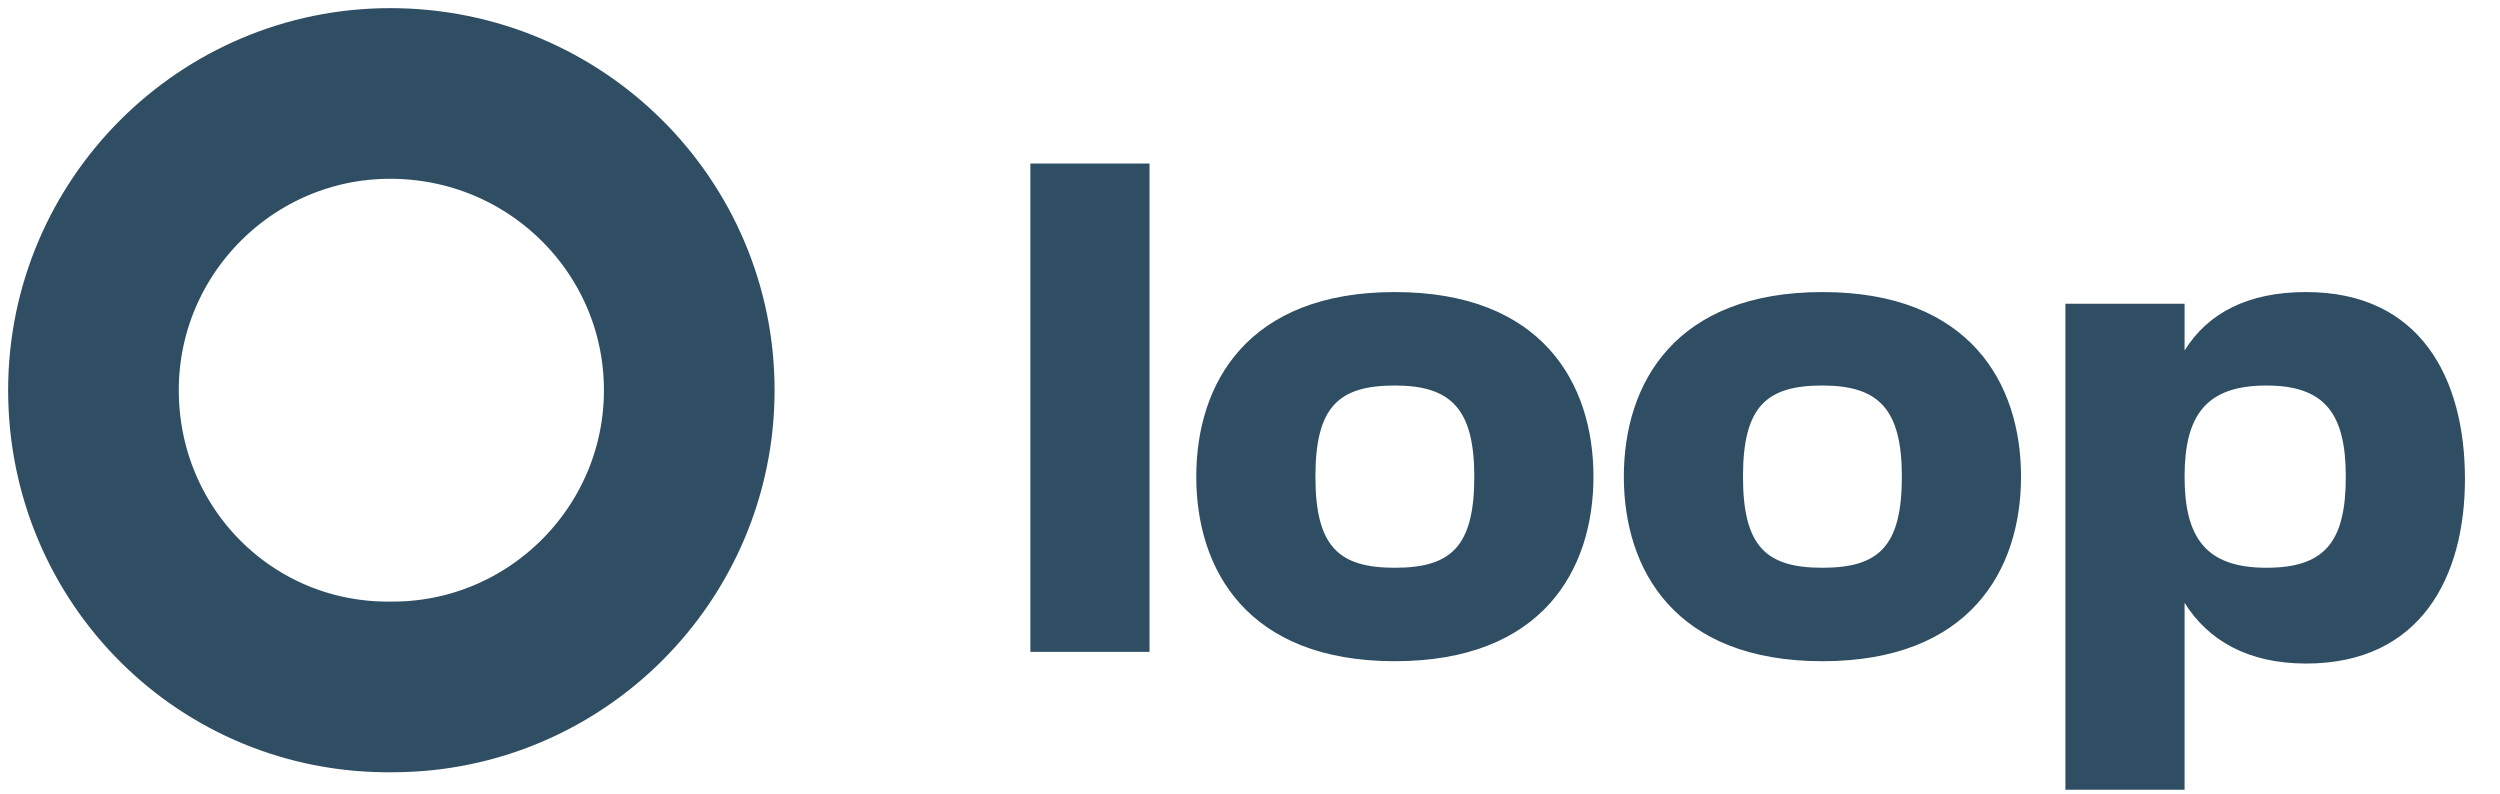
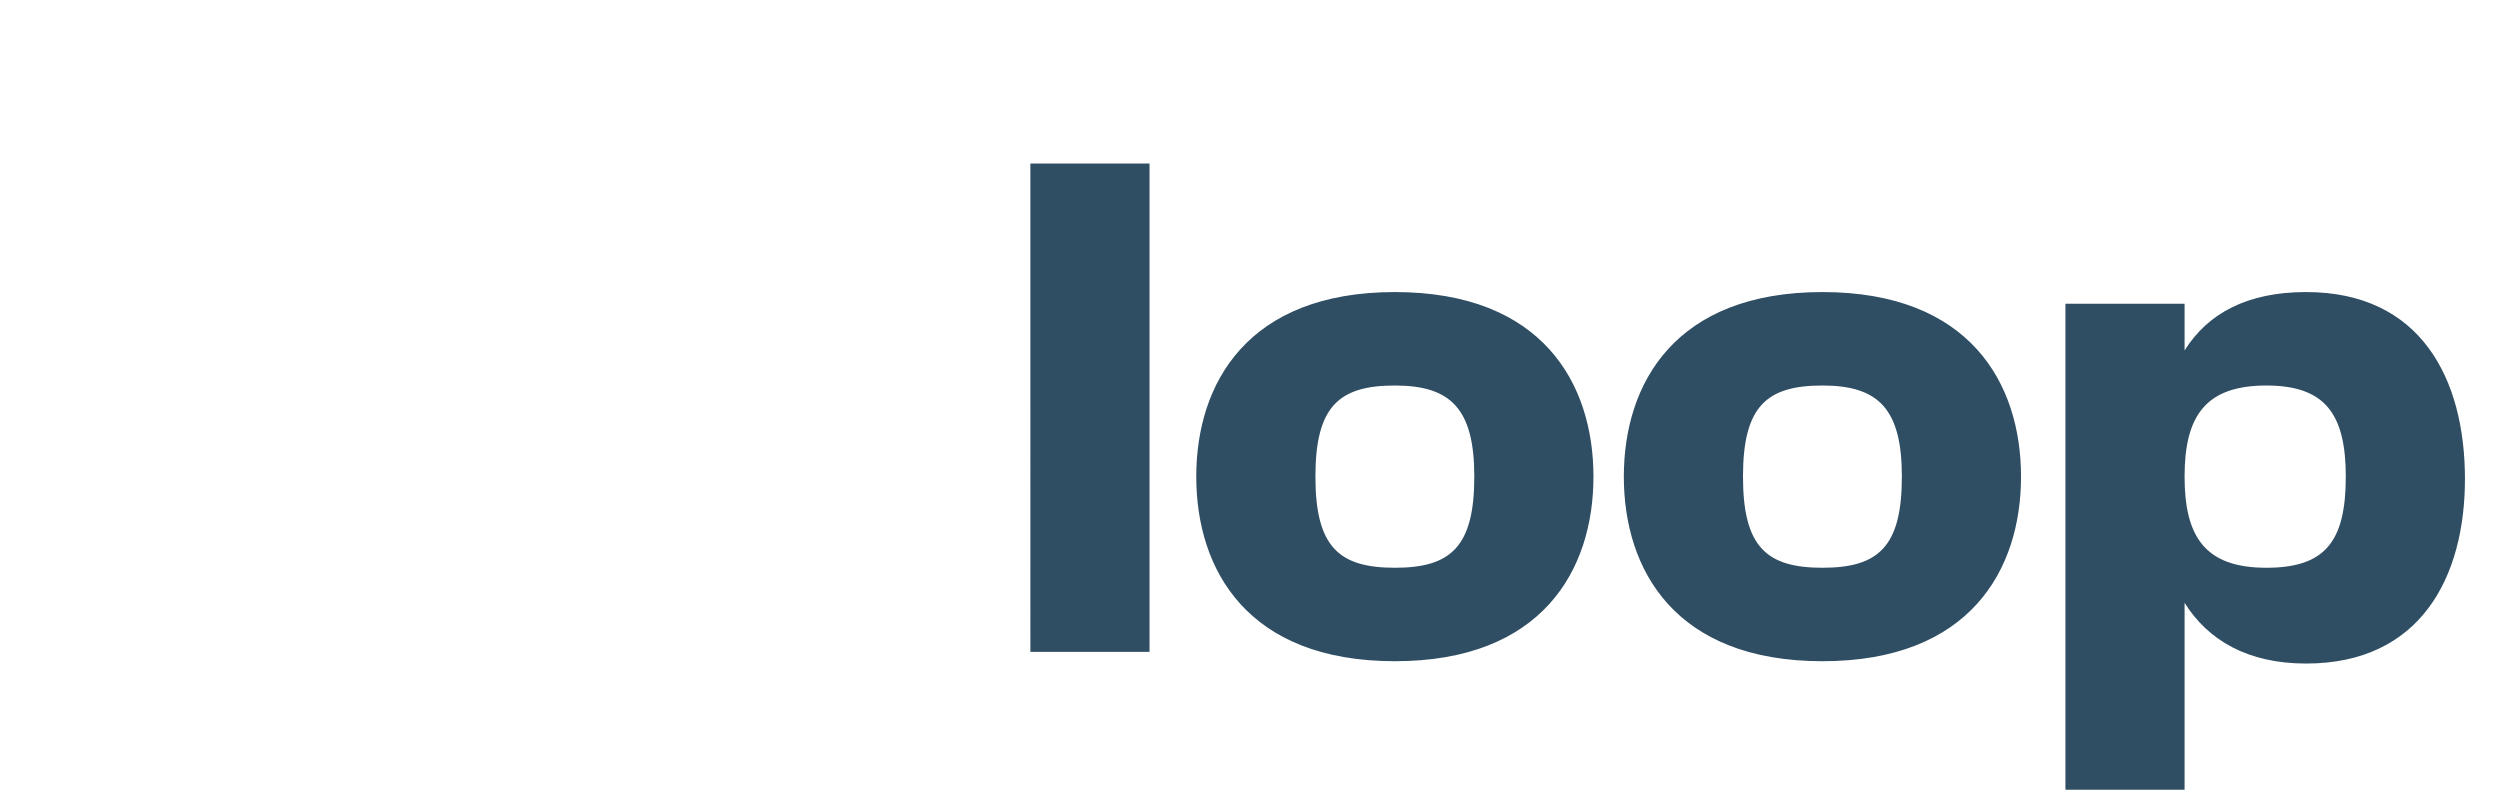
<svg xmlns="http://www.w3.org/2000/svg" version="1.1" id="Layer_1" x="0px" y="0px" viewBox="0 0 107 34" style="enable-background:new 0 0 107 34;" xml:space="preserve">
  <style type="text/css">
	.st0{fill:none;stroke:#2F4E63;stroke-width:7.304;}
	.st1{fill:#2F4E63;}
</style>
-   <path class="st0" d="M29.5,16.7c0,7-5.7,12.7-12.7,12.7C9.7,29.5,4,23.8,4,16.7C4,9.7,9.7,4,16.7,4C23.8,4,29.5,9.7,29.5,16.7z" />
  <path class="st1" d="M44.1,27.9h5.1V7h-5.1V27.9z M59.7,28.3c6.3,0,8.5-3.9,8.5-7.9s-2.2-7.9-8.5-7.9c-6.3,0-8.5,3.9-8.5,7.9  C51.2,24.4,53.4,28.3,59.7,28.3z M56.3,20.4c0-3,1-3.9,3.4-3.9s3.4,1,3.4,3.9c0,3-1,3.9-3.4,3.9S56.3,23.4,56.3,20.4z M78,28.3  c6.3,0,8.5-3.9,8.5-7.9s-2.2-7.9-8.5-7.9c-6.3,0-8.5,3.9-8.5,7.9C69.5,24.4,71.7,28.3,78,28.3z M74.6,20.4c0-3,1-3.9,3.4-3.9  c2.4,0,3.4,1,3.4,3.9c0,3-1,3.9-3.4,3.9C75.6,24.3,74.6,23.4,74.6,20.4z M98.7,12.5c-2.5,0-4.2,0.9-5.2,2.5v-2h-5.1v20.8h5.1v-8  c1,1.6,2.7,2.6,5.2,2.6c4.9,0,6.8-3.7,6.8-7.9C105.5,16.2,103.6,12.5,98.7,12.5z M97,24.3c-2.6,0-3.5-1.3-3.5-3.9  c0-2.6,0.9-3.9,3.5-3.9c2.5,0,3.4,1.2,3.4,3.9C100.4,23.2,99.5,24.3,97,24.3z" />
</svg>